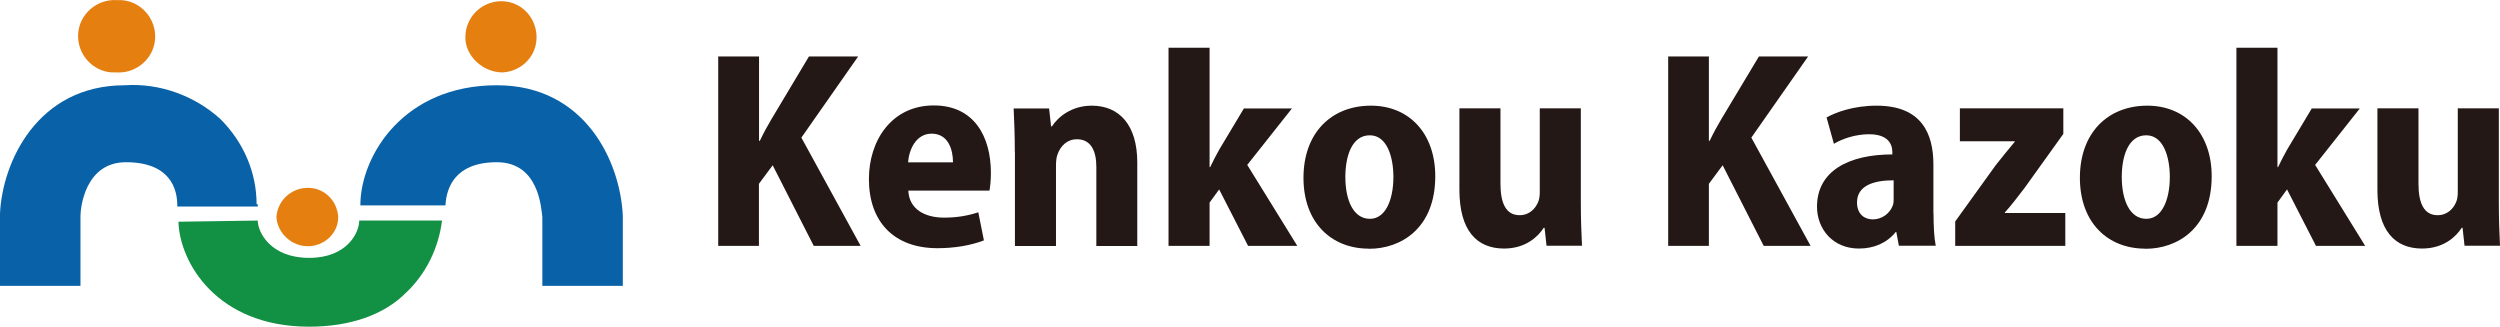
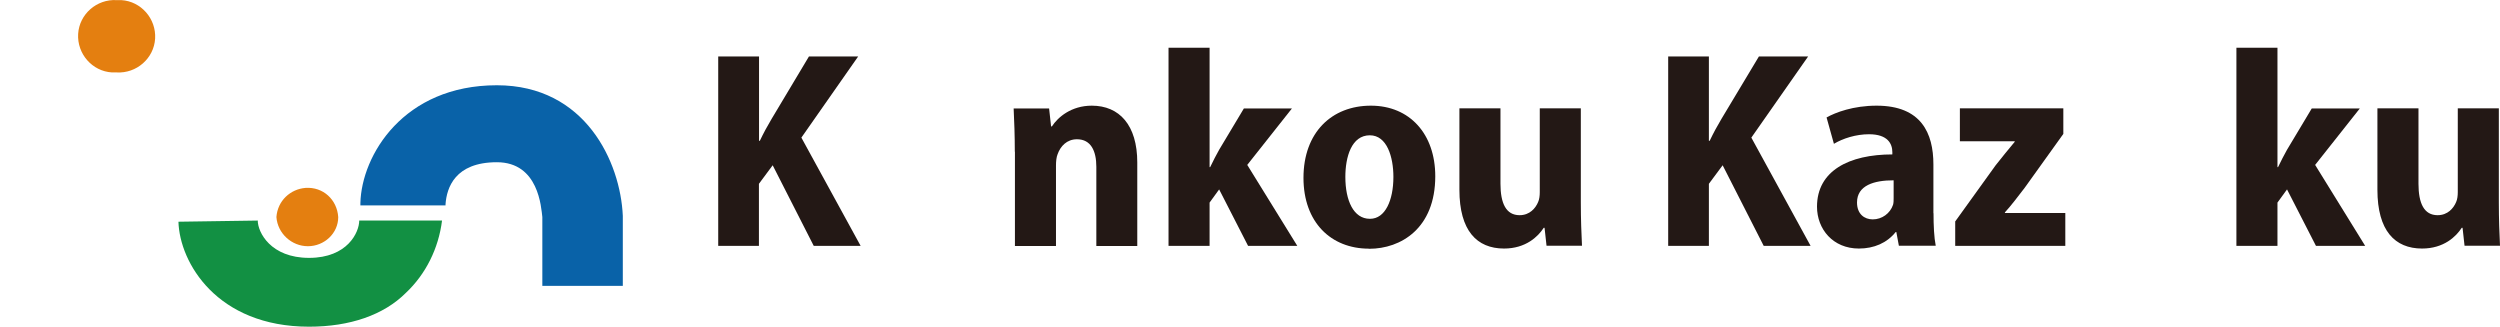
<svg xmlns="http://www.w3.org/2000/svg" version="1.1" id="レイヤー_1" x="0px" y="0px" viewBox="0 0 214.35 28.01" style="enable-background:new 0 0 214.35 28.01;" xml:space="preserve">
  <style type="text/css">
	.st0{fill:#231815;}
	.st1{fill:#E47F10;}
	.st2{fill:#129043;}
	.st3{fill:#0962A8;}
</style>
  <g>
    <g>
      <path class="st0" d="M61.59,4.84h3.49v7.23h0.07c0.31-0.65,0.65-1.28,1.01-1.88l3.2-5.35h4.22l-4.87,6.96l5.08,9.28h-4.02    l-3.52-6.91l-1.18,1.59v5.32h-3.49V4.84z" />
-       <path class="st0" d="M77.88,16.35c0.07,1.61,1.45,2.31,3.06,2.31c1.13,0,2.07-0.17,2.94-0.46l0.48,2.41    c-1.11,0.43-2.51,0.67-3.98,0.67c-3.73,0-5.88-2.26-5.88-5.93c0-3.28,1.93-6.31,5.57-6.31c3.45,0,4.89,2.67,4.89,5.78    c0,0.7-0.07,1.23-0.12,1.52H77.88z M81.71,13.92c0-1.06-0.39-2.46-1.83-2.46c-1.37,0-1.95,1.42-2.02,2.46H81.71z" />
      <path class="st0" d="M87.01,13.01c0-1.42-0.05-2.63-0.1-3.71h3.04l0.17,1.54h0.07c0.51-0.79,1.66-1.78,3.42-1.78    c2.36,0,3.9,1.66,3.9,4.87v7.16H94v-6.79c0-1.35-0.46-2.36-1.66-2.36c-0.87,0-1.42,0.6-1.66,1.28c-0.1,0.24-0.14,0.6-0.14,0.96    v6.91h-3.52V13.01z" />
      <path class="st0" d="M103.71,14.33h0.05c0.27-0.55,0.51-1.04,0.77-1.49l2.12-3.54h4.12l-3.83,4.84l4.29,6.94h-4.22l-2.48-4.84    l-0.82,1.13v3.71h-3.52V4.09h3.52V14.33z" />
      <path class="st0" d="M117.37,21.32c-3.25,0-5.61-2.26-5.61-6.07c0-3.9,2.43-6.19,5.78-6.19c3.33,0,5.52,2.43,5.52,6.05    c0,4.48-2.96,6.22-5.66,6.22H117.37z M117.47,18.76c1.3,0,2-1.59,2-3.59c0-1.71-0.55-3.57-2.02-3.57c-1.57,0-2.1,1.85-2.1,3.57    c0,2.02,0.7,3.59,2.1,3.59H117.47z" />
      <path class="st0" d="M135.54,17.34c0,1.47,0.05,2.72,0.1,3.73h-3.04l-0.17-1.54h-0.07c-0.48,0.75-1.54,1.78-3.4,1.78    c-2.34,0-3.83-1.54-3.83-5.04V9.29h3.52v6.46c0,1.69,0.48,2.7,1.64,2.7c0.87,0,1.37-0.6,1.59-1.13c0.1-0.22,0.14-0.53,0.14-0.84    V9.29h3.52V17.34z" />
      <path class="st0" d="M143.03,4.84h3.49v7.23h0.07c0.31-0.65,0.65-1.28,1.01-1.88l3.21-5.35h4.22l-4.87,6.96l5.08,9.28h-4.02    l-3.52-6.91l-1.18,1.59v5.32h-3.49V4.84z" />
      <path class="st0" d="M165.78,18.28c0,1.06,0.05,2.1,0.19,2.79h-3.16l-0.22-1.18h-0.05c-0.75,0.94-1.86,1.42-3.16,1.42    c-2.22,0-3.59-1.66-3.59-3.59c0-3.08,2.75-4.48,6.46-4.48v-0.19c0-0.72-0.39-1.54-2-1.54c-1.13,0-2.24,0.36-3.01,0.82l-0.63-2.26    c0.77-0.43,2.29-1.01,4.29-1.01c3.83,0,4.87,2.36,4.87,5.04V18.28z M162.35,15.46c-1.66,0-3.13,0.43-3.13,1.9    c0,0.99,0.63,1.45,1.35,1.45c0.79,0,1.49-0.51,1.74-1.25c0.05-0.17,0.05-0.39,0.05-0.58V15.46z" />
      <path class="st0" d="M167.63,19l3.47-4.82c0.58-0.75,1.11-1.37,1.64-2.02v-0.05h-4.7V9.29h8.87v2.19l-3.32,4.63    c-0.58,0.75-1.13,1.49-1.69,2.1v0.05h5.18v2.82h-9.44V19z" />
-       <path class="st0" d="M183.94,21.32c-3.25,0-5.61-2.26-5.61-6.07c0-3.9,2.43-6.19,5.78-6.19c3.32,0,5.52,2.43,5.52,6.05    c0,4.48-2.96,6.22-5.66,6.22H183.94z M184.04,18.76c1.3,0,2-1.59,2-3.59c0-1.71-0.55-3.57-2.02-3.57c-1.57,0-2.1,1.85-2.1,3.57    c0,2.02,0.7,3.59,2.1,3.59H184.04z" />
      <path class="st0" d="M195.27,14.33h0.05c0.27-0.55,0.51-1.04,0.77-1.49l2.12-3.54h4.12l-3.83,4.84l4.29,6.94h-4.22l-2.48-4.84    l-0.82,1.13v3.71h-3.52V4.09h3.52V14.33z" />
      <path class="st0" d="M214.25,17.34c0,1.47,0.05,2.72,0.1,3.73h-3.04l-0.17-1.54h-0.07c-0.48,0.75-1.54,1.78-3.4,1.78    c-2.34,0-3.83-1.54-3.83-5.04V9.29h3.52v6.46c0,1.69,0.48,2.7,1.64,2.7c0.87,0,1.37-0.6,1.59-1.13c0.1-0.22,0.14-0.53,0.14-0.84    V9.29h3.52V17.34z" />
    </g>
  </g>
  <g>
    <path class="st1" d="M10,6.21c1.7,0.1,3.2-1.2,3.3-2.9c0.1-1.7-1.2-3.2-2.9-3.3c-0.1,0-0.2,0-0.4,0c-1.7-0.1-3.2,1.2-3.3,2.9   c-0.1,1.7,1.2,3.2,2.9,3.3C9.8,6.21,9.9,6.21,10,6.21z" />
-     <path class="st1" d="M43.1,6.21c1.7-0.1,3-1.5,2.9-3.2s-1.5-3-3.2-2.9c-1.6,0.1-2.9,1.4-2.9,3.1C39.9,4.81,41.4,6.21,43.1,6.21z" />
    <path class="st1" d="M26.4,21.11c1.4,0,2.6-1.1,2.6-2.5c-0.1-1.5-1.3-2.6-2.8-2.5c-1.3,0.1-2.4,1.1-2.5,2.5   C23.8,20.01,25,21.11,26.4,21.11z" />
    <path class="st2" d="M15.3,19.01c0.1,3.5,3.3,9,11.2,9c3.5,0,6.4-1,8.3-2.9c1.7-1.6,2.8-3.8,3.1-6.2h-7.1l0,0c0,1-1,3.2-4.3,3.2   s-4.4-2.2-4.4-3.2L15.3,19.01z" />
    <path class="st3" d="M42.6,7.31c-8,0-11.6,6-11.7,10.1l0,0v0.2h7.3v-0.1c0.1-1.4,0.8-3.6,4.4-3.6s3.8,3.9,3.9,4.7v5.9h6.9v-6   C53.2,13.91,50.2,7.31,42.6,7.31z" />
-     <path class="st3" d="M22,17.51c0-2.7-1.1-5.3-3.1-7.3c-2.2-2-5.2-3.1-8.2-2.9c-7.5,0-10.5,6.6-10.7,11v6.2h6.9v-6   c0-0.7,0.4-4.6,3.9-4.6c3.8,0,4.4,2.3,4.4,3.7v0.1h6.9v-0.2H22z" />
  </g>
</svg>